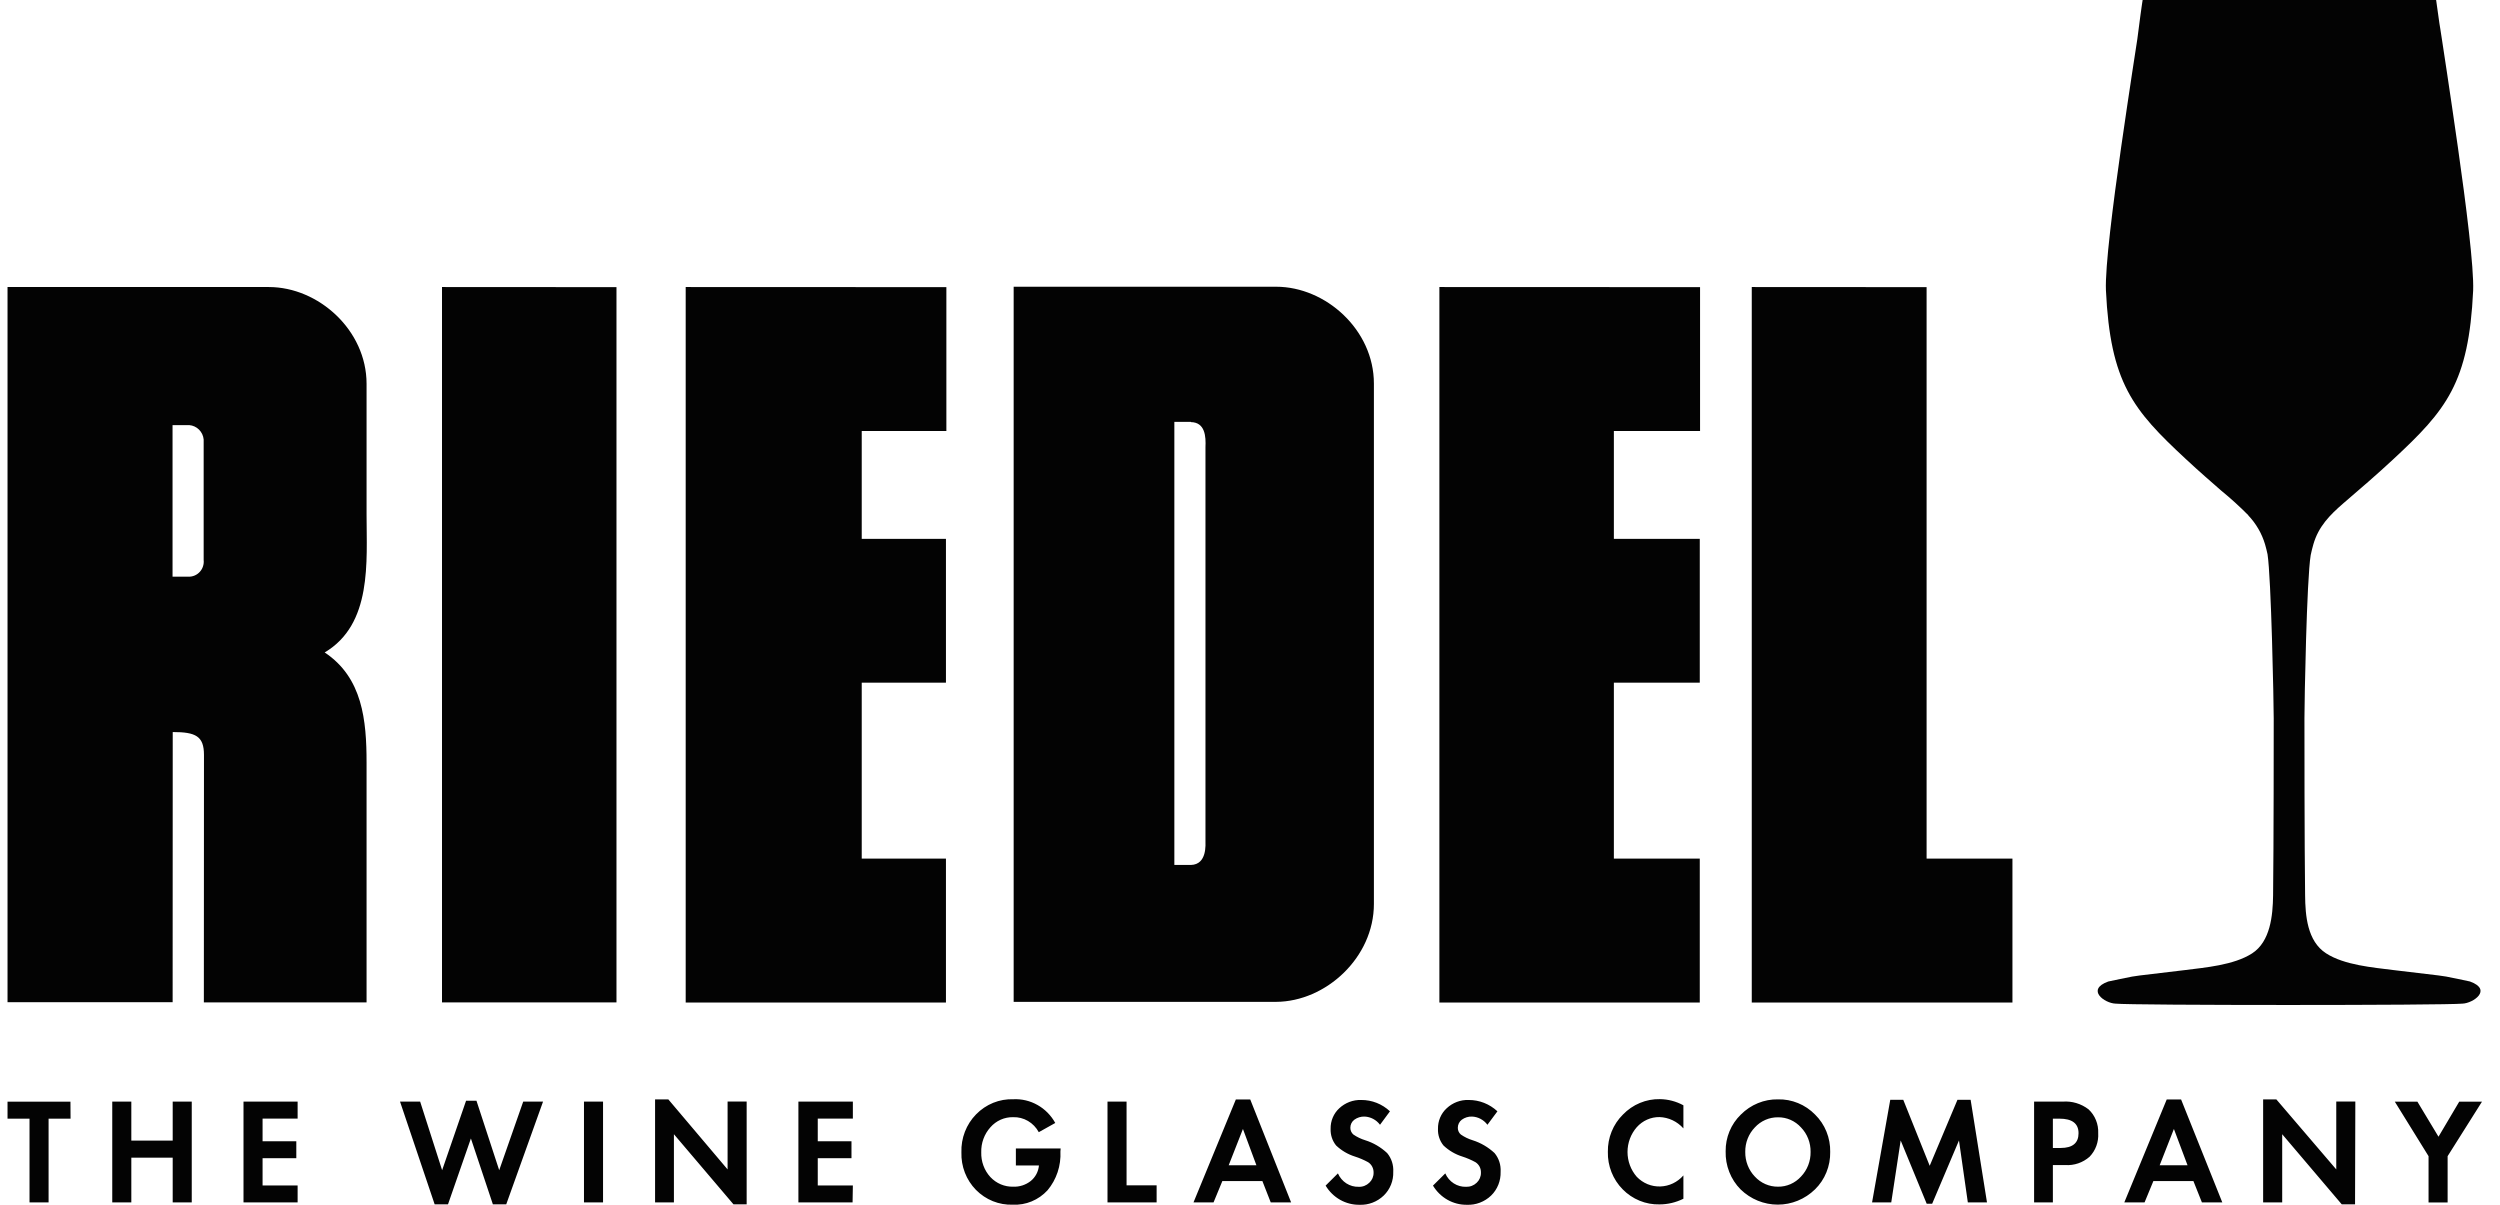
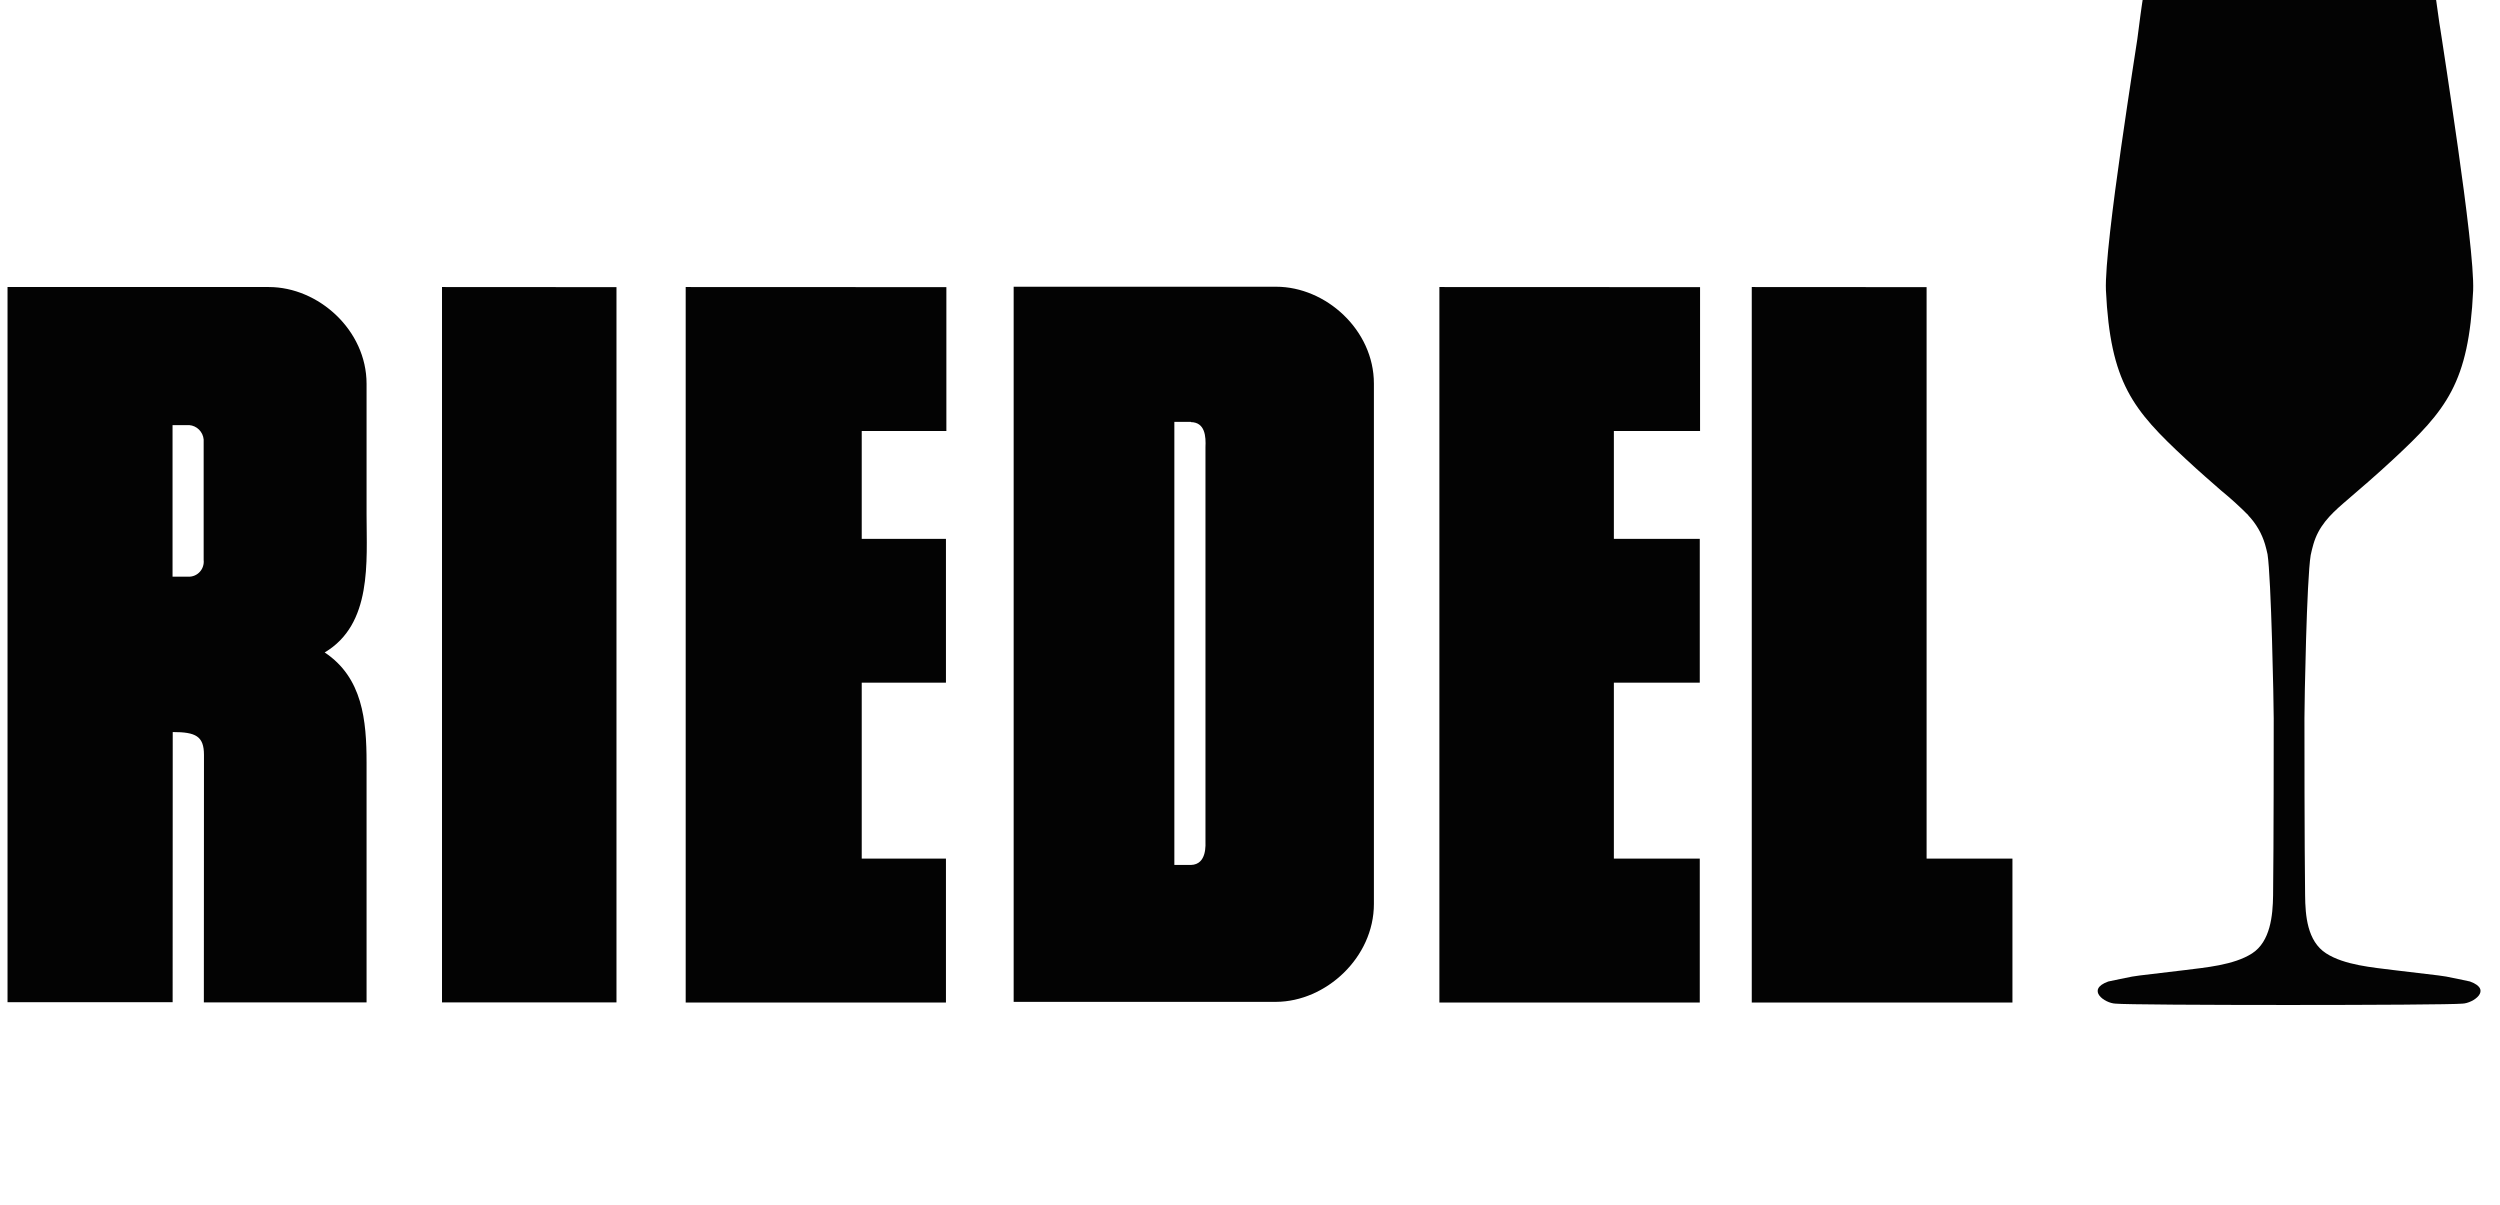
<svg xmlns="http://www.w3.org/2000/svg" width="166" height="80" viewBox="0 0 166 80" fill="none">
  <g clip-path="url(#clip0_15486_110)">
-     <path fill-rule="evenodd" clip-rule="evenodd" d="M156.375 79.968H155.492L151.538 75.312V79.84H150.272V72.998H151.148L155.128 77.65V73.141H156.394L156.375 79.968ZM145.252 77.372L144.347 74.963L143.403 77.372H145.252ZM147.561 79.84H146.207L145.643 78.424H142.983L142.399 79.84H141.054L143.87 73.005H144.825L147.561 79.84ZM138.015 75.245C138.015 74.602 137.594 74.279 136.748 74.279H136.311V76.225H136.829C137.617 76.225 138.015 75.899 138.015 75.245ZM139.321 75.245C139.338 75.532 139.296 75.82 139.197 76.09C139.099 76.359 138.945 76.604 138.748 76.808C138.3 77.202 137.719 77.4 137.131 77.36H136.311V79.84H135.064V73.148H136.964C137.577 73.1 138.185 73.282 138.678 73.659C138.893 73.858 139.061 74.103 139.172 74.378C139.283 74.652 139.334 74.948 139.321 75.245ZM131.936 79.84H130.664L130.076 75.726L128.296 79.927H127.932L126.205 75.726L125.579 79.84H124.305L125.513 73.028H126.377L128.132 77.409L129.975 73.028H130.85L131.936 79.84ZM120.223 76.489C120.228 76.188 120.174 75.888 120.065 75.609C119.956 75.329 119.794 75.075 119.588 74.862C119.393 74.646 119.156 74.475 118.893 74.359C118.629 74.243 118.345 74.185 118.06 74.189C117.772 74.186 117.486 74.244 117.222 74.359C116.957 74.475 116.718 74.646 116.52 74.862C116.314 75.075 116.152 75.329 116.043 75.609C115.934 75.888 115.88 76.188 115.885 76.489C115.881 76.791 115.934 77.091 116.043 77.372C116.152 77.652 116.314 77.908 116.52 78.123C116.718 78.338 116.957 78.51 117.222 78.625C117.486 78.741 117.772 78.799 118.06 78.796C118.345 78.8 118.629 78.742 118.893 78.626C119.156 78.51 119.393 78.339 119.588 78.123C119.794 77.908 119.956 77.652 120.065 77.372C120.174 77.091 120.228 76.791 120.223 76.489ZM121.525 76.489C121.534 76.953 121.449 77.414 121.274 77.842C121.101 78.27 120.842 78.657 120.514 78.976C119.847 79.626 118.964 79.987 118.045 79.987C117.127 79.987 116.243 79.626 115.575 78.976C115.25 78.648 114.994 78.254 114.823 77.818C114.652 77.383 114.57 76.916 114.583 76.447C114.577 75.991 114.664 75.538 114.838 75.118C115.012 74.698 115.269 74.32 115.593 74.008C115.919 73.68 116.305 73.421 116.728 73.248C117.151 73.074 117.604 72.989 118.06 72.998C118.515 72.987 118.967 73.071 119.39 73.245C119.813 73.418 120.199 73.678 120.521 74.008C120.847 74.328 121.105 74.713 121.277 75.14C121.45 75.567 121.535 76.026 121.525 76.489ZM111.778 79.596C111.283 79.843 110.74 79.972 110.191 79.972C109.738 79.983 109.288 79.9 108.867 79.727C108.447 79.555 108.064 79.297 107.743 78.969C107.423 78.645 107.171 78.257 107.002 77.829C106.833 77.402 106.751 76.943 106.762 76.481C106.754 76.019 106.839 75.561 107.012 75.135C107.184 74.709 107.441 74.324 107.765 74.005C108.086 73.672 108.469 73.41 108.891 73.235C109.313 73.059 109.765 72.973 110.22 72.983C110.763 72.99 111.297 73.13 111.778 73.392V74.925C111.575 74.697 111.33 74.513 111.058 74.384C110.785 74.255 110.49 74.184 110.191 74.174C109.907 74.17 109.626 74.228 109.366 74.344C109.106 74.46 108.872 74.631 108.68 74.847C108.286 75.298 108.067 75.885 108.067 76.492C108.067 77.1 108.286 77.686 108.68 78.138C108.884 78.351 109.129 78.518 109.399 78.629C109.669 78.74 109.959 78.791 110.249 78.781C110.539 78.772 110.824 78.702 111.086 78.576C111.349 78.45 111.584 78.27 111.778 78.048V79.596ZM99.641 77.804C99.65 78.099 99.599 78.392 99.49 78.665C99.381 78.937 99.218 79.183 99.009 79.386C98.794 79.592 98.54 79.752 98.264 79.857C97.988 79.963 97.695 80.01 97.4 79.998C96.951 80.004 96.507 79.889 96.113 79.666C95.718 79.443 95.387 79.118 95.15 78.724L95.967 77.913C96.085 78.187 96.281 78.418 96.528 78.576C96.775 78.735 97.062 78.814 97.353 78.803C97.481 78.808 97.609 78.787 97.73 78.74C97.85 78.694 97.96 78.623 98.053 78.533C98.144 78.448 98.216 78.345 98.264 78.23C98.313 78.114 98.337 77.99 98.334 77.864C98.339 77.725 98.308 77.588 98.244 77.465C98.179 77.343 98.085 77.241 97.97 77.169C97.69 77.016 97.397 76.89 97.094 76.793C96.63 76.648 96.204 76.398 95.847 76.06C95.596 75.752 95.465 75.358 95.482 74.956C95.476 74.699 95.525 74.444 95.624 74.208C95.724 73.972 95.872 73.762 96.058 73.591C96.456 73.218 96.98 73.019 97.517 73.039C98.223 73.035 98.905 73.303 99.429 73.791L98.765 74.685C98.644 74.522 98.49 74.389 98.313 74.295C98.137 74.201 97.942 74.148 97.743 74.14C97.5 74.131 97.26 74.205 97.061 74.35C96.979 74.412 96.913 74.492 96.867 74.585C96.822 74.677 96.798 74.78 96.799 74.884C96.797 74.97 96.814 75.056 96.85 75.134C96.885 75.212 96.938 75.281 97.003 75.335C97.242 75.5 97.504 75.627 97.78 75.711C98.321 75.882 98.819 76.173 99.239 76.564C99.524 76.908 99.668 77.352 99.641 77.804ZM92.512 77.804C92.522 78.099 92.471 78.393 92.361 78.666C92.252 78.939 92.087 79.184 91.877 79.386C91.662 79.592 91.41 79.752 91.134 79.857C90.859 79.962 90.566 80.01 90.272 79.998C89.822 80.004 89.378 79.89 88.984 79.667C88.589 79.444 88.258 79.119 88.021 78.724L88.838 77.913C88.957 78.186 89.151 78.417 89.398 78.576C89.644 78.734 89.931 78.814 90.221 78.803C90.35 78.809 90.478 78.788 90.598 78.741C90.718 78.695 90.828 78.624 90.922 78.533C91.013 78.449 91.086 78.346 91.135 78.231C91.184 78.115 91.209 77.99 91.206 77.864C91.21 77.725 91.178 77.588 91.114 77.466C91.05 77.344 90.956 77.241 90.841 77.169C90.56 77.016 90.266 76.89 89.962 76.793C89.499 76.648 89.074 76.397 88.718 76.06C88.467 75.752 88.337 75.358 88.353 74.956C88.347 74.699 88.395 74.444 88.494 74.208C88.593 73.973 88.74 73.762 88.926 73.591C89.325 73.219 89.848 73.021 90.385 73.039C91.09 73.034 91.771 73.302 92.293 73.791L91.633 74.685C91.511 74.522 91.357 74.389 91.179 74.295C91.002 74.201 90.807 74.148 90.608 74.14C90.364 74.132 90.125 74.206 89.926 74.35C89.844 74.412 89.777 74.492 89.731 74.585C89.686 74.677 89.662 74.78 89.663 74.884C89.662 74.97 89.68 75.055 89.715 75.133C89.751 75.212 89.803 75.28 89.867 75.335C90.108 75.499 90.371 75.626 90.648 75.711C91.189 75.88 91.688 76.172 92.107 76.564C92.393 76.907 92.538 77.352 92.512 77.804ZM83.425 77.372L82.531 74.963L81.586 77.372H83.425ZM85.73 79.84H84.377L83.823 78.424H81.163L80.579 79.84H79.248L82.06 73.005H83.016L85.73 79.84ZM76.8 79.84H73.538V73.148H74.804V78.706H76.8V79.84ZM70.412 76.459C70.46 77.4 70.153 78.323 69.555 79.036C69.259 79.357 68.9 79.608 68.501 79.773C68.103 79.938 67.674 80.012 67.246 79.991C66.795 80.006 66.345 79.927 65.925 79.758C65.505 79.588 65.122 79.333 64.801 79.006C64.484 78.682 64.234 78.294 64.068 77.866C63.903 77.438 63.824 76.979 63.838 76.519C63.822 76.051 63.901 75.585 64.068 75.151C64.236 74.716 64.489 74.322 64.812 73.993C65.136 73.661 65.522 73.4 65.948 73.227C66.373 73.055 66.829 72.974 67.286 72.99C67.846 72.962 68.402 73.095 68.893 73.373C69.385 73.65 69.792 74.063 70.069 74.565L68.975 75.177C68.807 74.866 68.56 74.608 68.259 74.432C67.959 74.256 67.617 74.169 67.271 74.181C66.987 74.175 66.705 74.231 66.445 74.347C66.184 74.464 65.951 74.636 65.761 74.854C65.355 75.305 65.137 75.903 65.155 76.519C65.147 76.819 65.196 77.119 65.3 77.4C65.404 77.681 65.56 77.938 65.761 78.157C65.957 78.366 66.193 78.531 66.454 78.641C66.716 78.751 66.996 78.804 67.278 78.796C67.696 78.813 68.106 78.68 68.439 78.42C68.594 78.295 68.722 78.139 68.816 77.962C68.91 77.784 68.968 77.588 68.986 77.387H67.454V76.259H70.427L70.412 76.459ZM56.611 79.84H53.014V73.148H56.63V74.275H54.299V75.778H56.538V76.906H54.299V78.713H56.63L56.611 79.84ZM49.578 79.968H48.703L44.748 75.312V79.84H43.497V72.998H44.376L48.312 77.65V73.141H49.578V79.968ZM40.042 79.84H38.776V73.148H40.042V79.84ZM36.058 73.148L33.614 79.968H32.727L31.268 75.594L29.747 79.968H28.861L26.562 73.148H27.898L29.357 77.702L30.947 73.088H31.637L33.147 77.702L34.741 73.148H36.058ZM19.762 79.84H16.169V73.148H19.762V74.275H17.435V75.778H19.675V76.906H17.435V78.713H19.762V79.84ZM12.732 79.84H11.467V76.868H8.72V79.84H7.454V73.148H8.72V75.737H11.467V73.148H12.732V79.84ZM4.685 74.279H3.226V79.84H1.96V74.279H0.5V73.152H4.678L4.685 74.279ZM164.803 73.152L162.522 76.77V79.844H161.256V76.77L159.016 73.152H160.516L161.916 75.478L163.292 73.152H164.803Z" fill="#030303" />
    <path fill-rule="evenodd" clip-rule="evenodd" d="M11.463 66.546H0.5V19.059H17.848C21.146 19.059 24.34 21.922 24.34 25.484V34.169C24.34 37.29 24.726 41.445 21.559 43.322C24.077 44.999 24.34 47.831 24.34 50.656V66.558H13.536L13.544 50.131C13.544 48.878 12.995 48.608 11.469 48.608L11.463 66.546ZM40.934 19.066V66.558H29.349V19.059L40.934 19.066ZM62.839 19.066V28.617H57.219V35.78H62.811V45.331H57.219V57.011H62.811V66.566H45.53V19.059L62.839 19.066ZM112.884 19.066V28.617H107.161V35.78H112.865V45.331H107.161V57.011H112.865V66.566H95.575V19.059L112.884 19.066ZM127.926 19.066V57.011H133.626V66.566H116.317V19.059L127.926 19.066ZM77.425 19.039H84.735C88.033 19.039 91.227 21.907 91.227 25.469V60.023C91.227 63.581 88.037 66.507 84.735 66.523H67.307V19.039H77.425ZM79.078 28.012H77.977V57.433C78.321 57.433 78.633 57.433 79.078 57.433C80.159 57.402 80.043 56.067 80.043 55.79V29.698C80.078 28.976 80.02 28.047 79.081 28.028L79.078 28.012ZM12.565 28.227C12.125 28.227 11.874 28.227 11.457 28.227V38.292C11.789 38.292 12.109 38.292 12.511 38.292C12.653 38.297 12.794 38.27 12.924 38.215C13.055 38.159 13.172 38.076 13.268 37.97C13.364 37.865 13.437 37.74 13.48 37.603C13.524 37.467 13.539 37.323 13.523 37.181V29.183C13.501 28.935 13.392 28.703 13.217 28.528C13.042 28.353 12.811 28.246 12.565 28.227Z" fill="#030303" />
    <path fill-rule="evenodd" clip-rule="evenodd" d="M149.29 34.214C148.716 33.634 148.111 33.085 147.479 32.569C146.835 32.002 146.062 31.341 145.126 30.468C141.61 27.204 140.127 25.41 139.834 19.279C139.77 17.765 140.301 13.568 140.84 9.803C141.38 6.037 141.918 2.6 141.918 2.6C141.99 2.076 142.052 1.551 142.123 1.029L142.221 0.329L142.251 0.13L142.271 0H161.759C161.837 0.516 161.91 1.029 161.976 1.548C162 1.735 162.065 2.044 162.149 2.648C162.149 2.648 162.671 6.031 163.21 9.82C163.749 13.608 164.277 17.782 164.217 19.296C163.928 25.427 162.438 27.221 158.924 30.485C157.838 31.497 156.707 32.47 155.585 33.431C154.691 34.208 153.947 34.96 153.607 36.145C153.553 36.349 153.477 36.613 153.431 36.854C153.163 38.45 153.015 46.597 153.015 47.694C153.015 48.792 153.015 56.059 153.059 59.453C153.073 60.778 153.194 62.49 154.452 63.301C155.663 64.087 157.581 64.24 158.93 64.413C160.482 64.611 161.996 64.761 162.428 64.844C163.006 64.951 163.435 65.056 164.004 65.17C165.528 65.723 164.205 66.619 163.512 66.641C162.305 66.761 141.53 66.761 140.466 66.641C139.753 66.616 138.487 65.717 139.986 65.173C140.563 65.059 140.984 64.954 141.564 64.847C141.996 64.764 143.51 64.614 145.06 64.416C146.409 64.243 148.327 64.089 149.541 63.304C150.755 62.519 150.917 60.78 150.933 59.456C150.975 56.053 150.975 48.789 150.975 47.697C150.975 46.605 150.807 38.368 150.565 36.806C150.519 36.568 150.455 36.349 150.4 36.145C150.186 35.425 149.803 34.764 149.281 34.217L149.29 34.214Z" fill="#030303" />
  </g>
  <defs>
    <clipPath id="clip0_15486_110">
      <rect width="165" height="80" fill="white" transform="translate(0.5)" />
    </clipPath>
  </defs>
</svg>